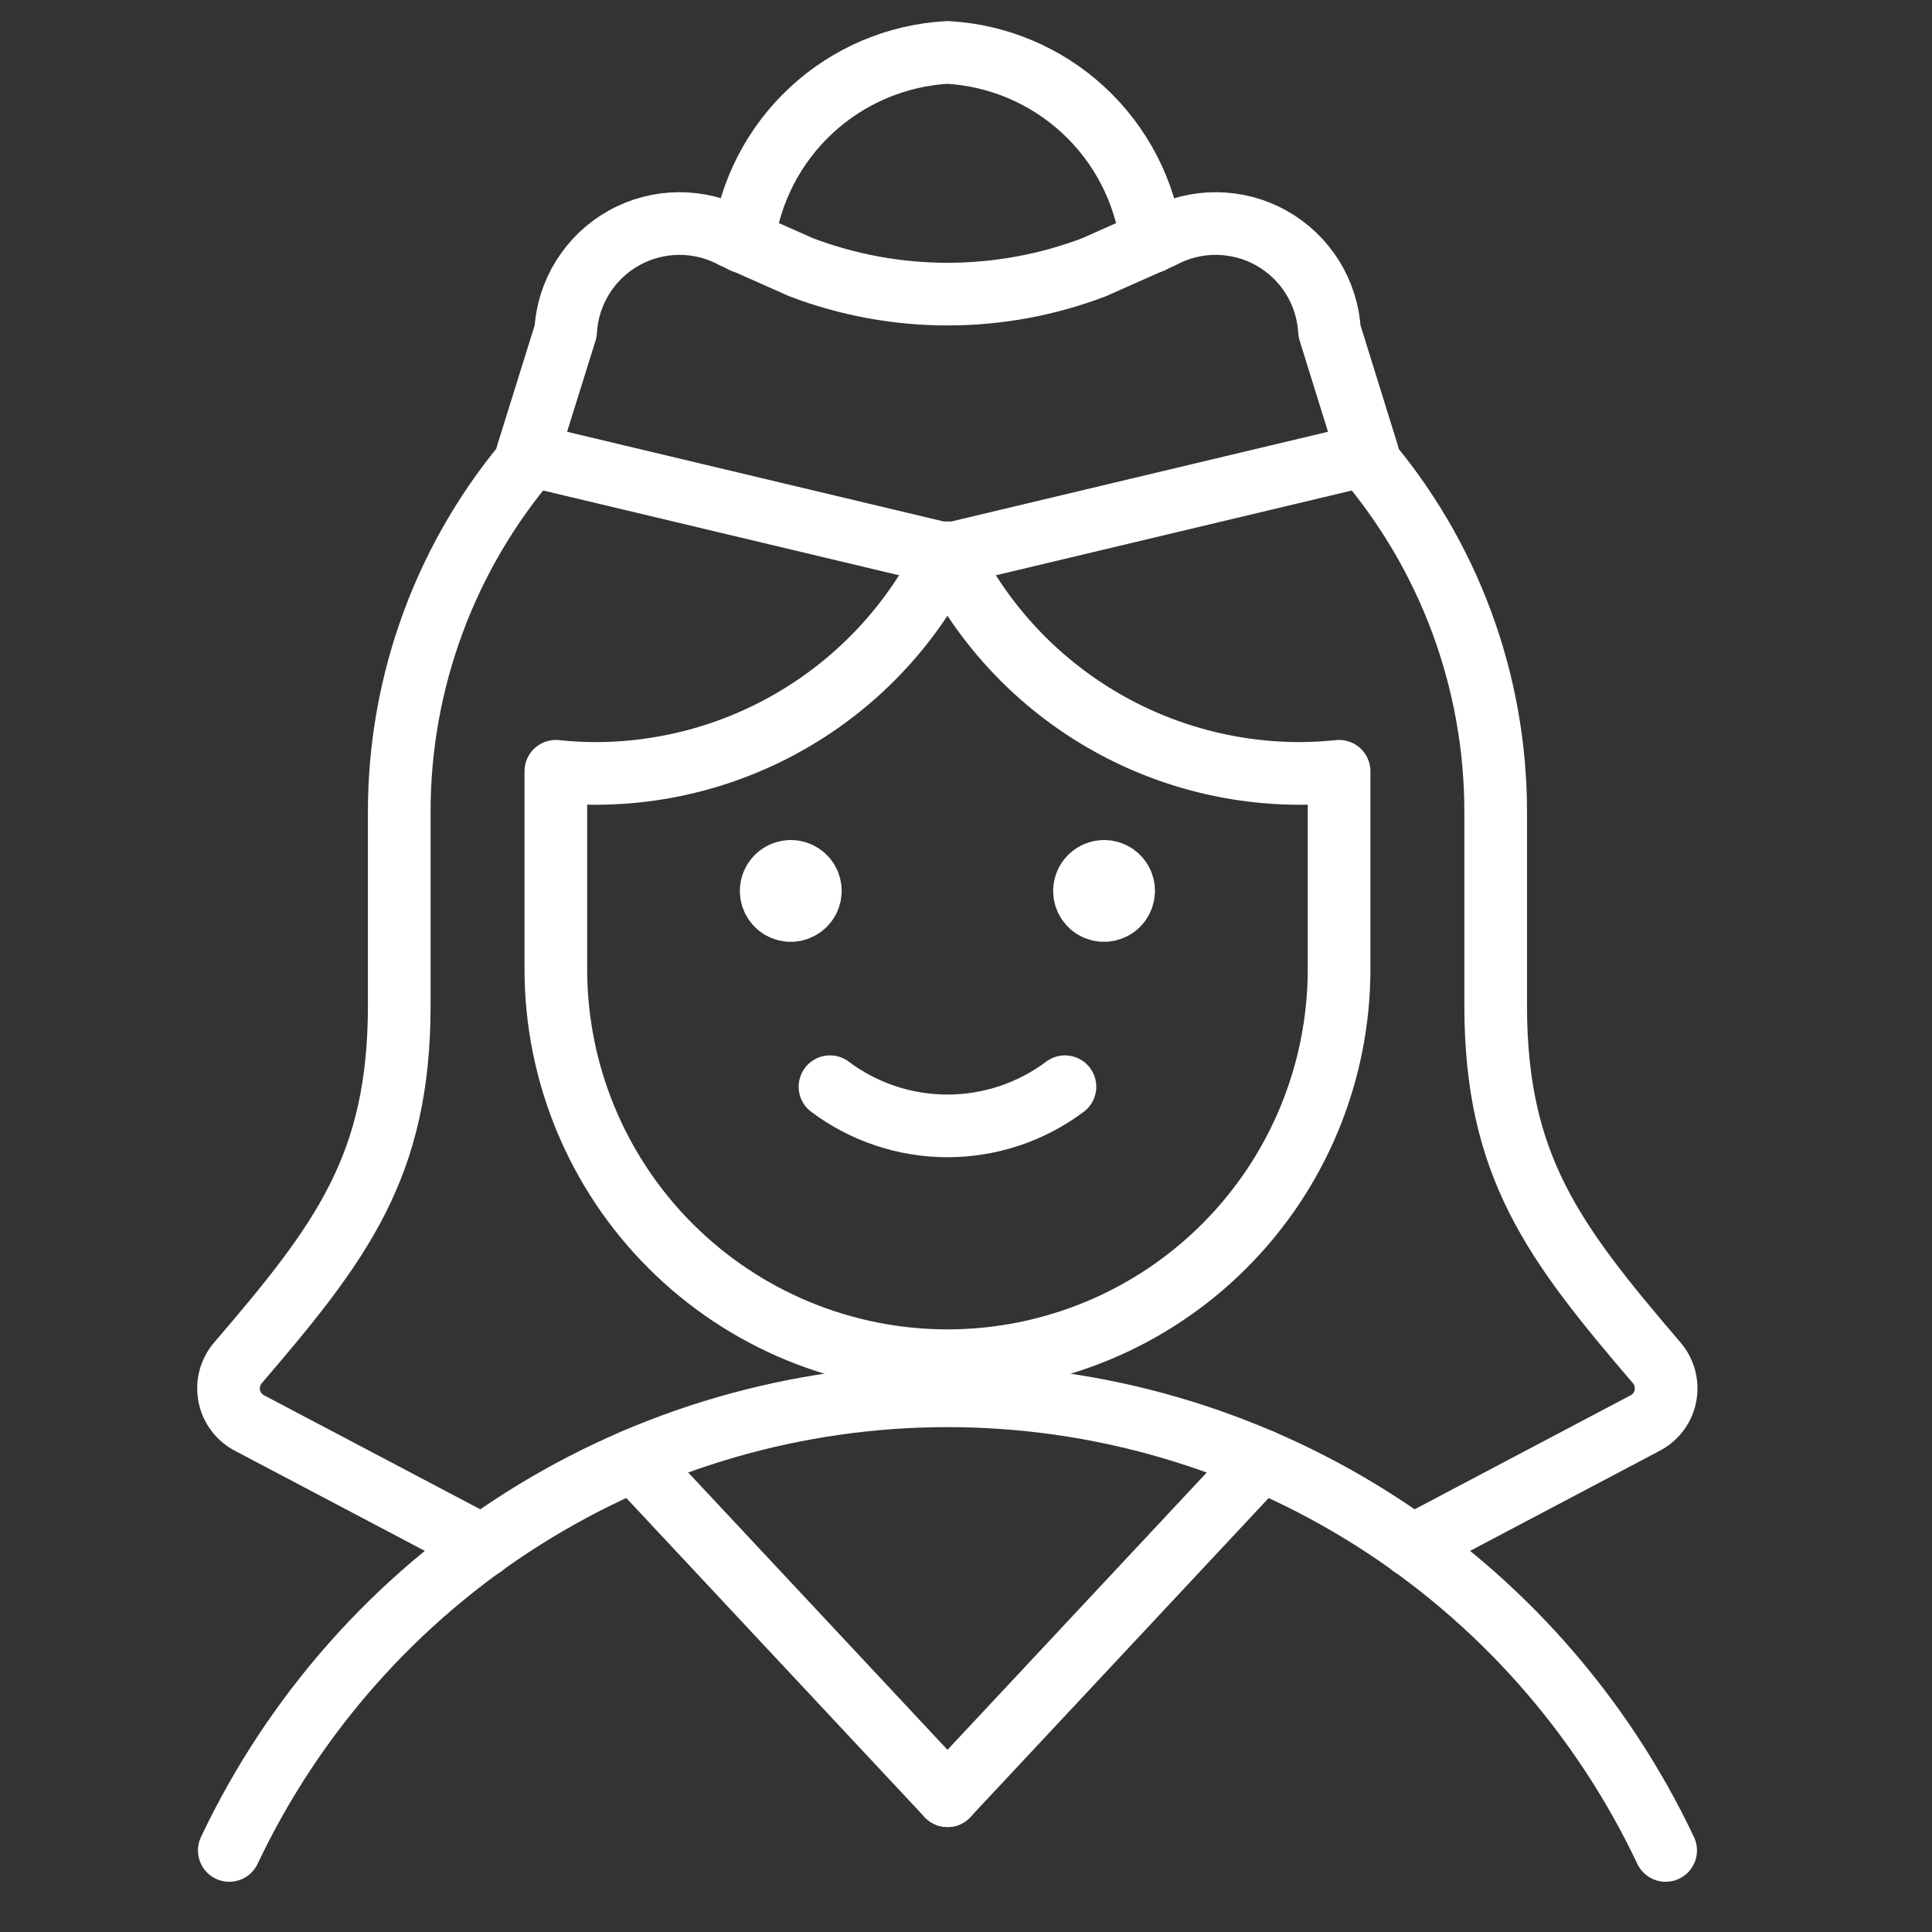
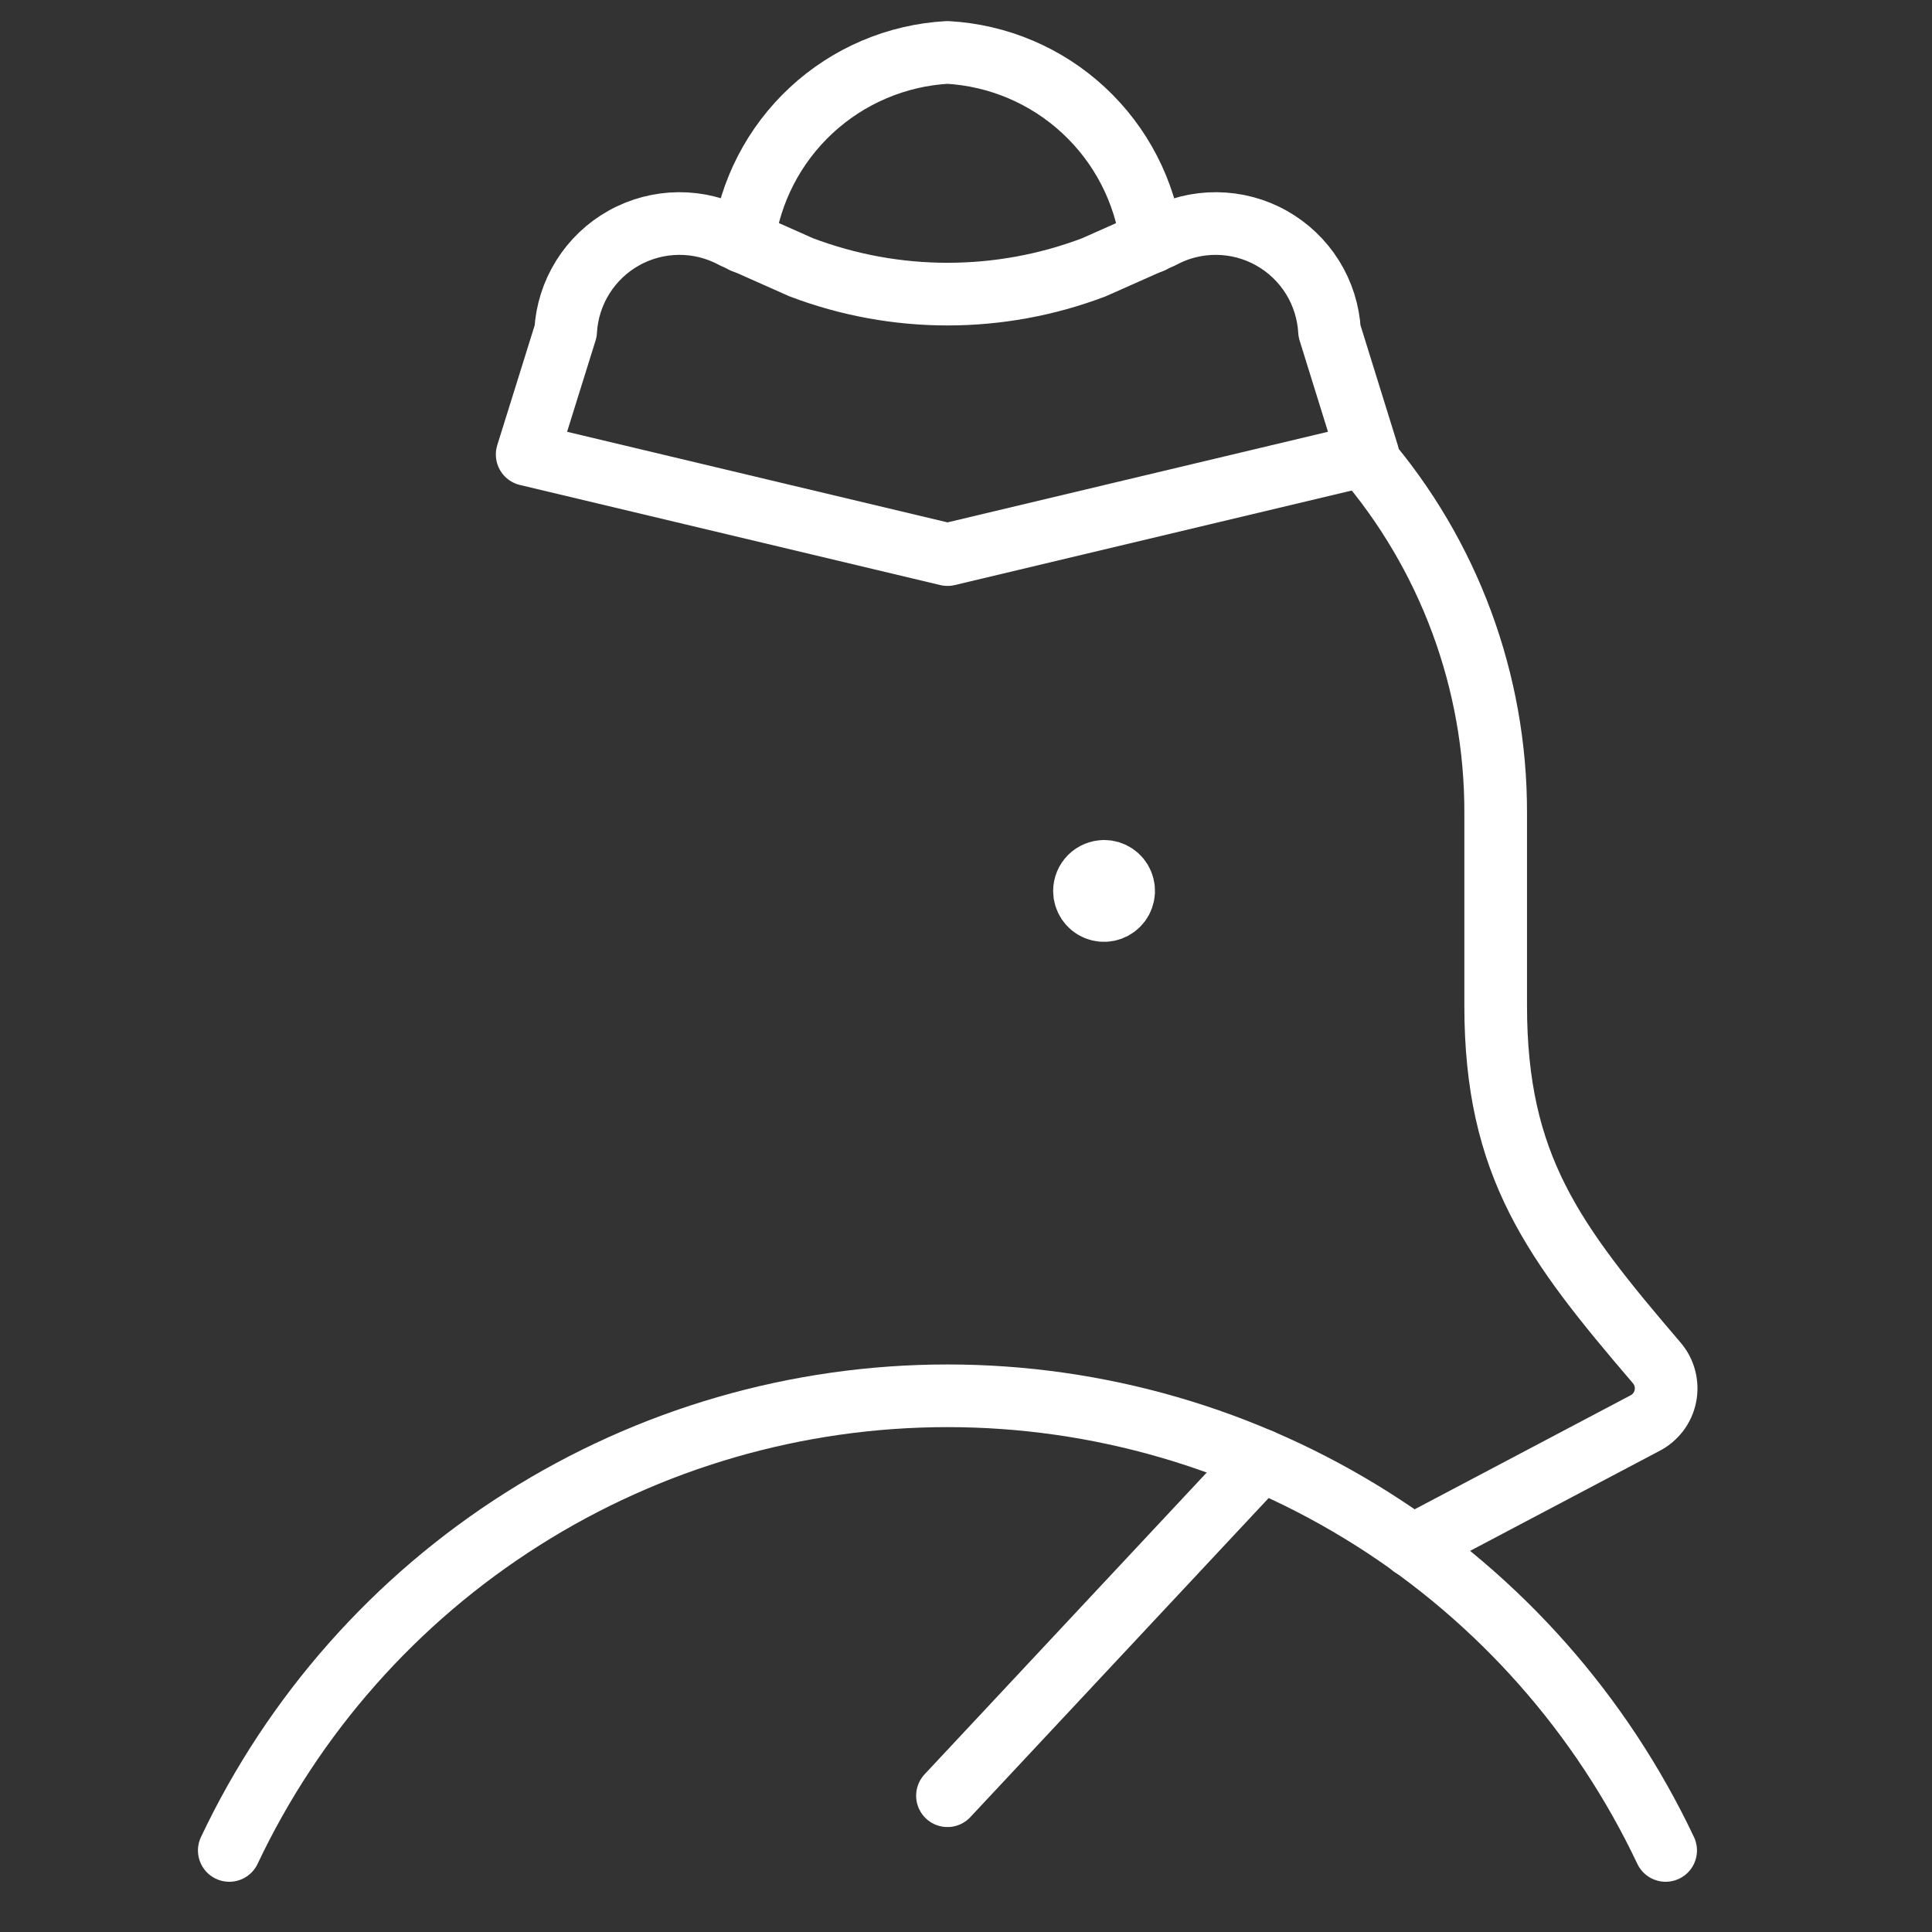
<svg xmlns="http://www.w3.org/2000/svg" fill="none" height="37" viewBox="0 0 37 37" width="37">
  <rect x="0" y="0" width="37" height="37" fill="#333333" stroke="none" />
  <clipPath id="a">
    <path d="m.145.221h36v36h-36z" />
  </clipPath>
  <g clip-path="url(#a)" stroke="#FFFFFF" stroke-linecap="round" stroke-linejoin="round" stroke-width="1.2">
    <path d="m26.196 8.704-8.05 1.917-8.05-1.917.737-2.361c.02-.367.133-.723.328-1.035.195-.312.465-.57.786-.749.321-.18.682-.275 1.049-.278.368-.003.73.087 1.053.262l1.296.576c1.805.685 3.799.685 5.604 0l1.296-.576c.324-.175.686-.265 1.054-.262.368.003.729.098 1.049.278.321.18.591.437.786.749.195.312.307.668.328 1.035z" />
    <path d="m14.236 4.633c.126-.966.586-1.857 1.3-2.52.714-.663 1.637-1.055 2.609-1.109.972.054 1.895.446 2.609 1.109.714.663 1.174 1.554 1.3 2.52" />
-     <path d="m12.141 27.967 6.005 6.423" />
    <path d="m18.145 34.39 6.005-6.423" />
-     <path d="m20.395 20.812c-.649.487-1.439.75-2.25.75s-1.601-.263-2.25-.75" />
    <path d="m21.145 16.687c.074 0 .147.022.208.063.062.041.11.1.138.168s.036.144.021.217c-.015.073-.05.14-.103.192-.052.052-.119.088-.192.103-.073.015-.148.007-.217-.021-.069-.028-.127-.076-.168-.138-.041-.062-.063-.134-.063-.208 0-.099.04-.195.11-.265.07-.07.166-.11.265-.11z" fill="#FFFFFF" />
-     <path d="m15.145 16.687c.074 0 .147.022.208.063.062.041.11.1.138.168s.036.144.021.217c-.015.073-.05.14-.103.192-.052.052-.119.088-.192.103-.073.015-.148.007-.217-.021-.069-.028-.127-.076-.168-.138-.041-.062-.063-.134-.063-.208 0-.099.04-.195.11-.265.07-.07.166-.11.265-.11z" fill="#FFFFFF" />
-     <path d="m24.895 14.812c-1.409 0-2.789-.396-3.982-1.143-1.194-.748-2.153-1.816-2.768-3.083-.615 1.267-1.574 2.336-2.768 3.083-1.194.748-2.574 1.144-3.982 1.143-.251-.001-.501-.014-.75-.041v3.788c0 1.989.79 3.897 2.197 5.303 1.407 1.407 3.314 2.197 5.303 2.197s3.897-.79 5.303-2.197c1.407-1.407 2.197-3.314 2.197-5.303v-3.788c-.249.026-.499.04-.75.041z" />
-     <path d="m10.179 8.722c-1.638 1.902-2.537 4.33-2.533 6.84v3.697c0 3.071-1.103 4.527-3.088 6.84-.074.086-.128.189-.157.299-.029.11-.032.226-.01.338.022.112.07.217.139.308s.158.164.26.215l4.458 2.35" />
    <path d="m27.043 29.609 4.452-2.35c.102-.051.191-.125.26-.215s.117-.196.139-.308.019-.227-.01-.338-.083-.213-.157-.299c-1.98-2.313-3.083-3.769-3.083-6.84v-3.697c.004-2.51-.895-4.938-2.534-6.84" />
    <path d="m31.899 35.438c-1.233-2.605-3.18-4.806-5.615-6.347s-5.257-2.36-8.139-2.36-5.704.818-8.139 2.36c-2.435 1.541-4.382 3.743-5.615 6.347" />
  </g>
</svg>